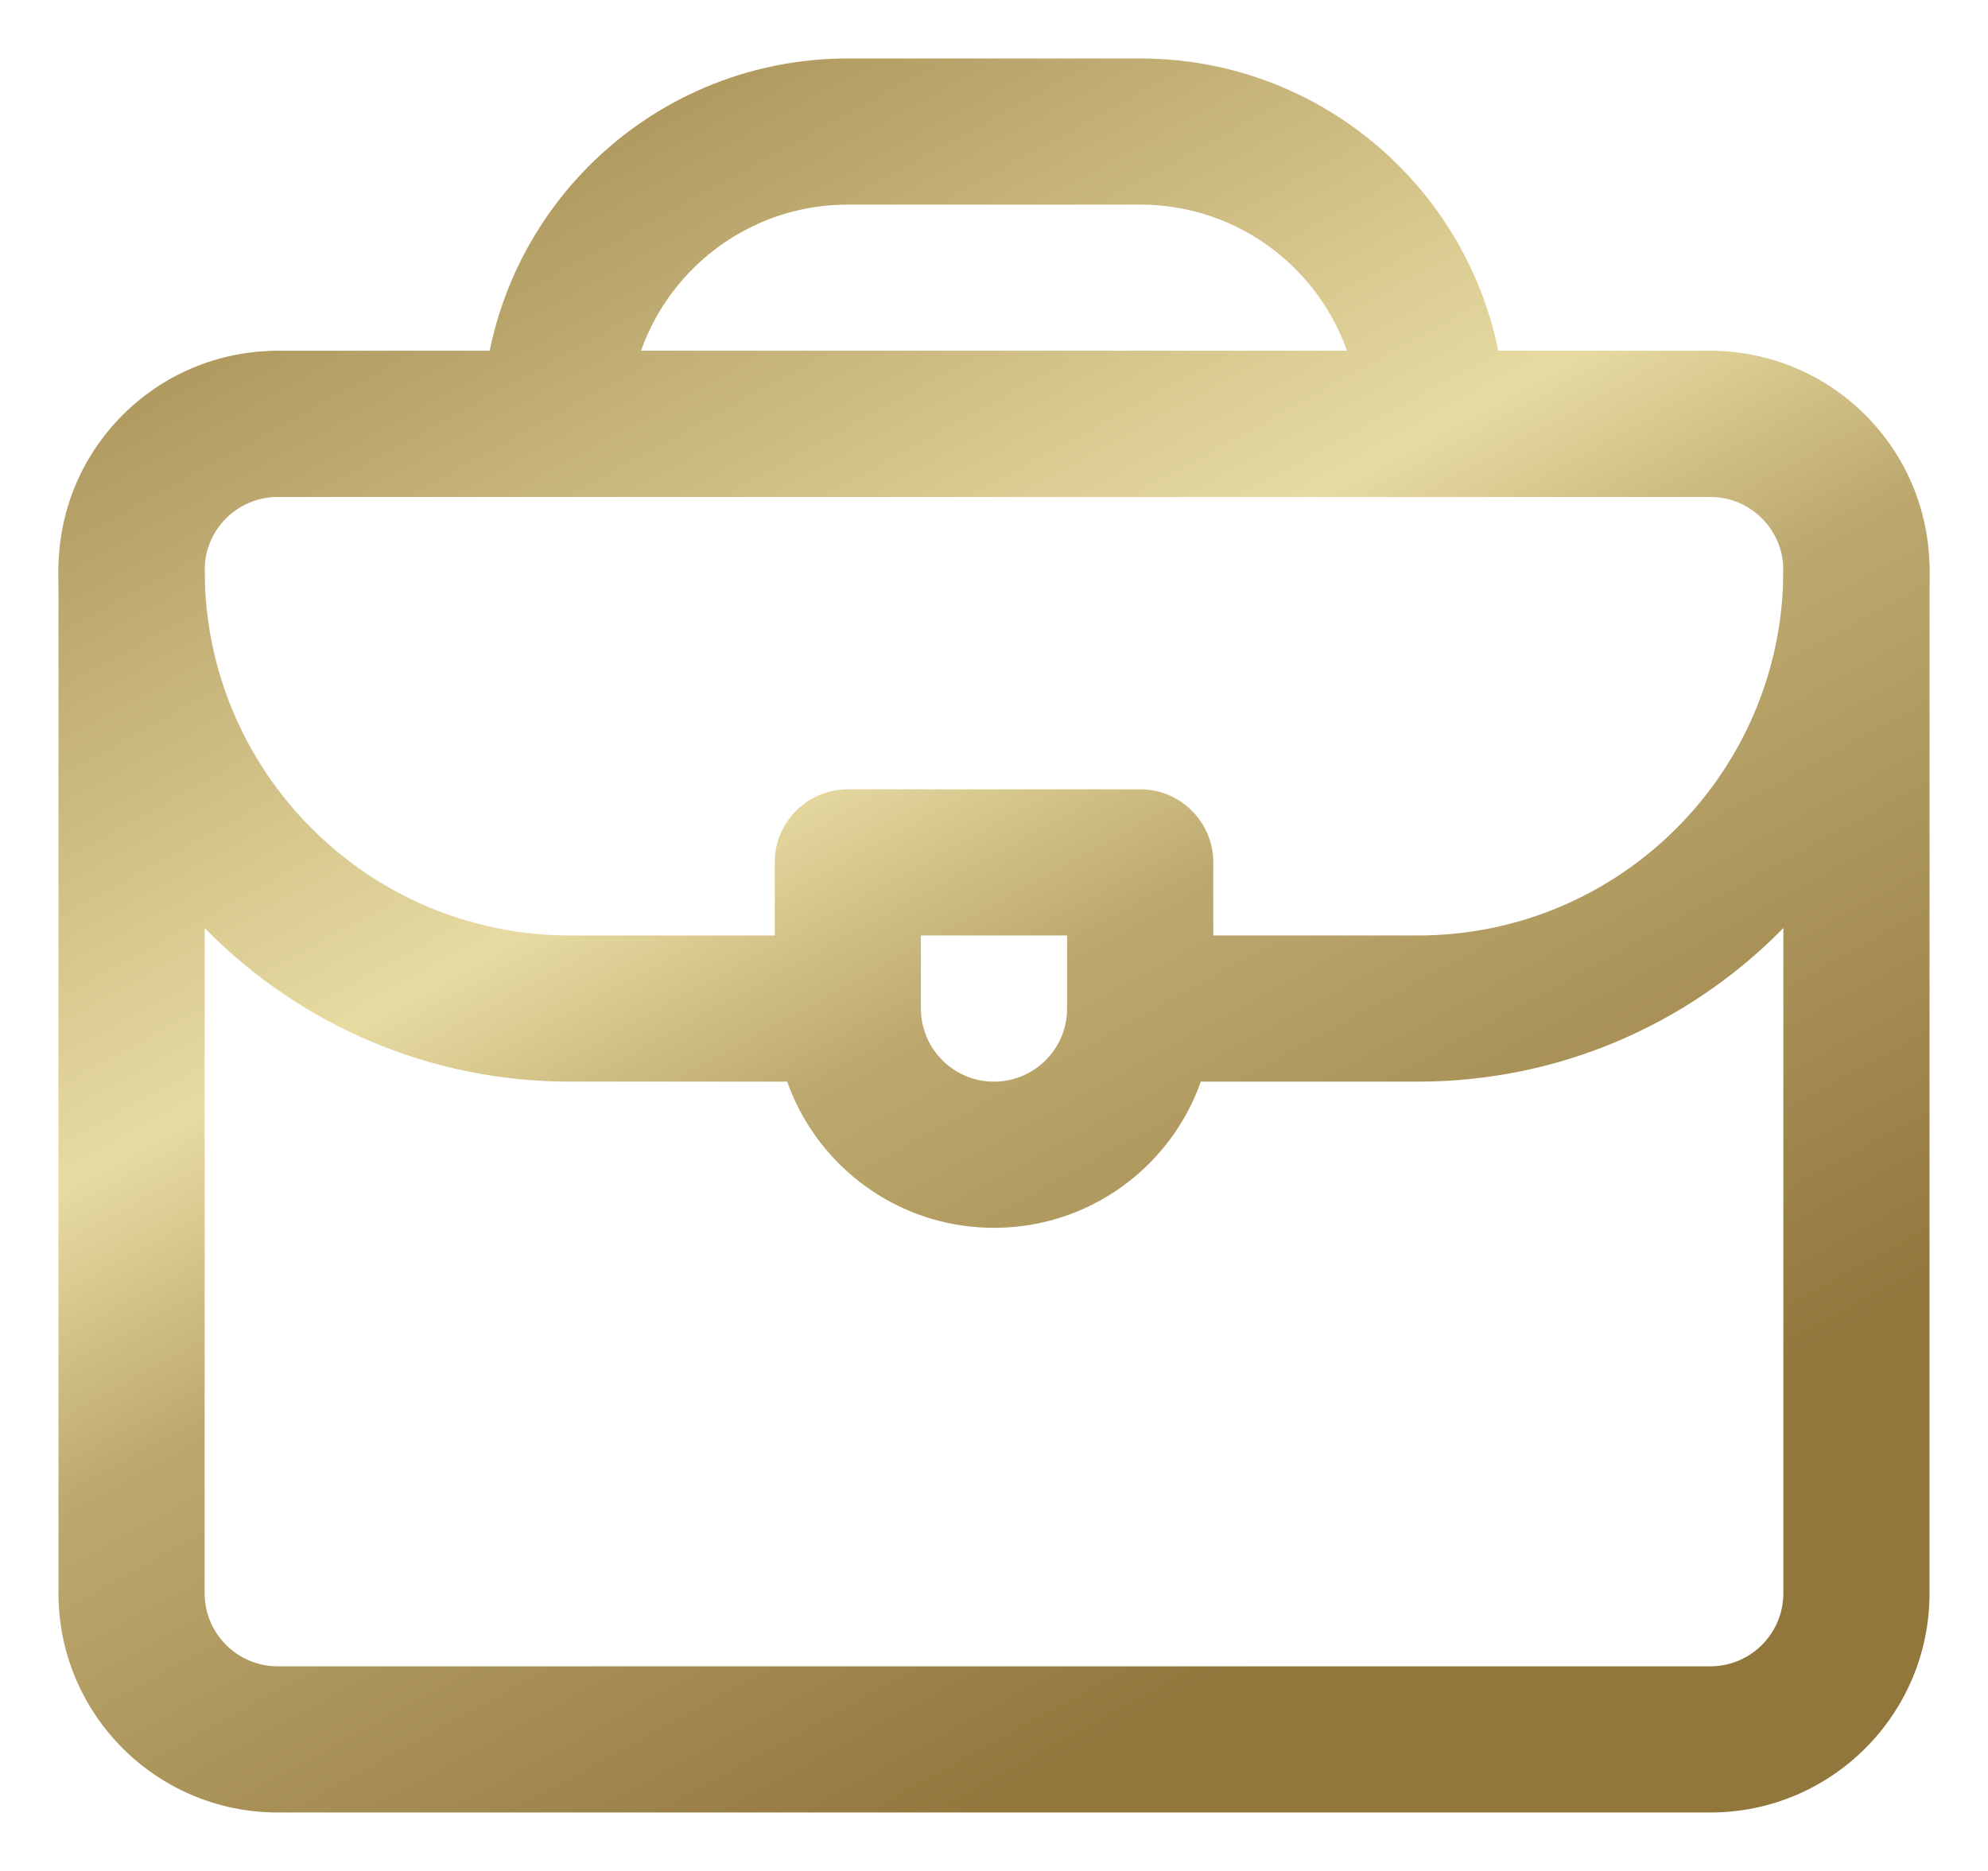
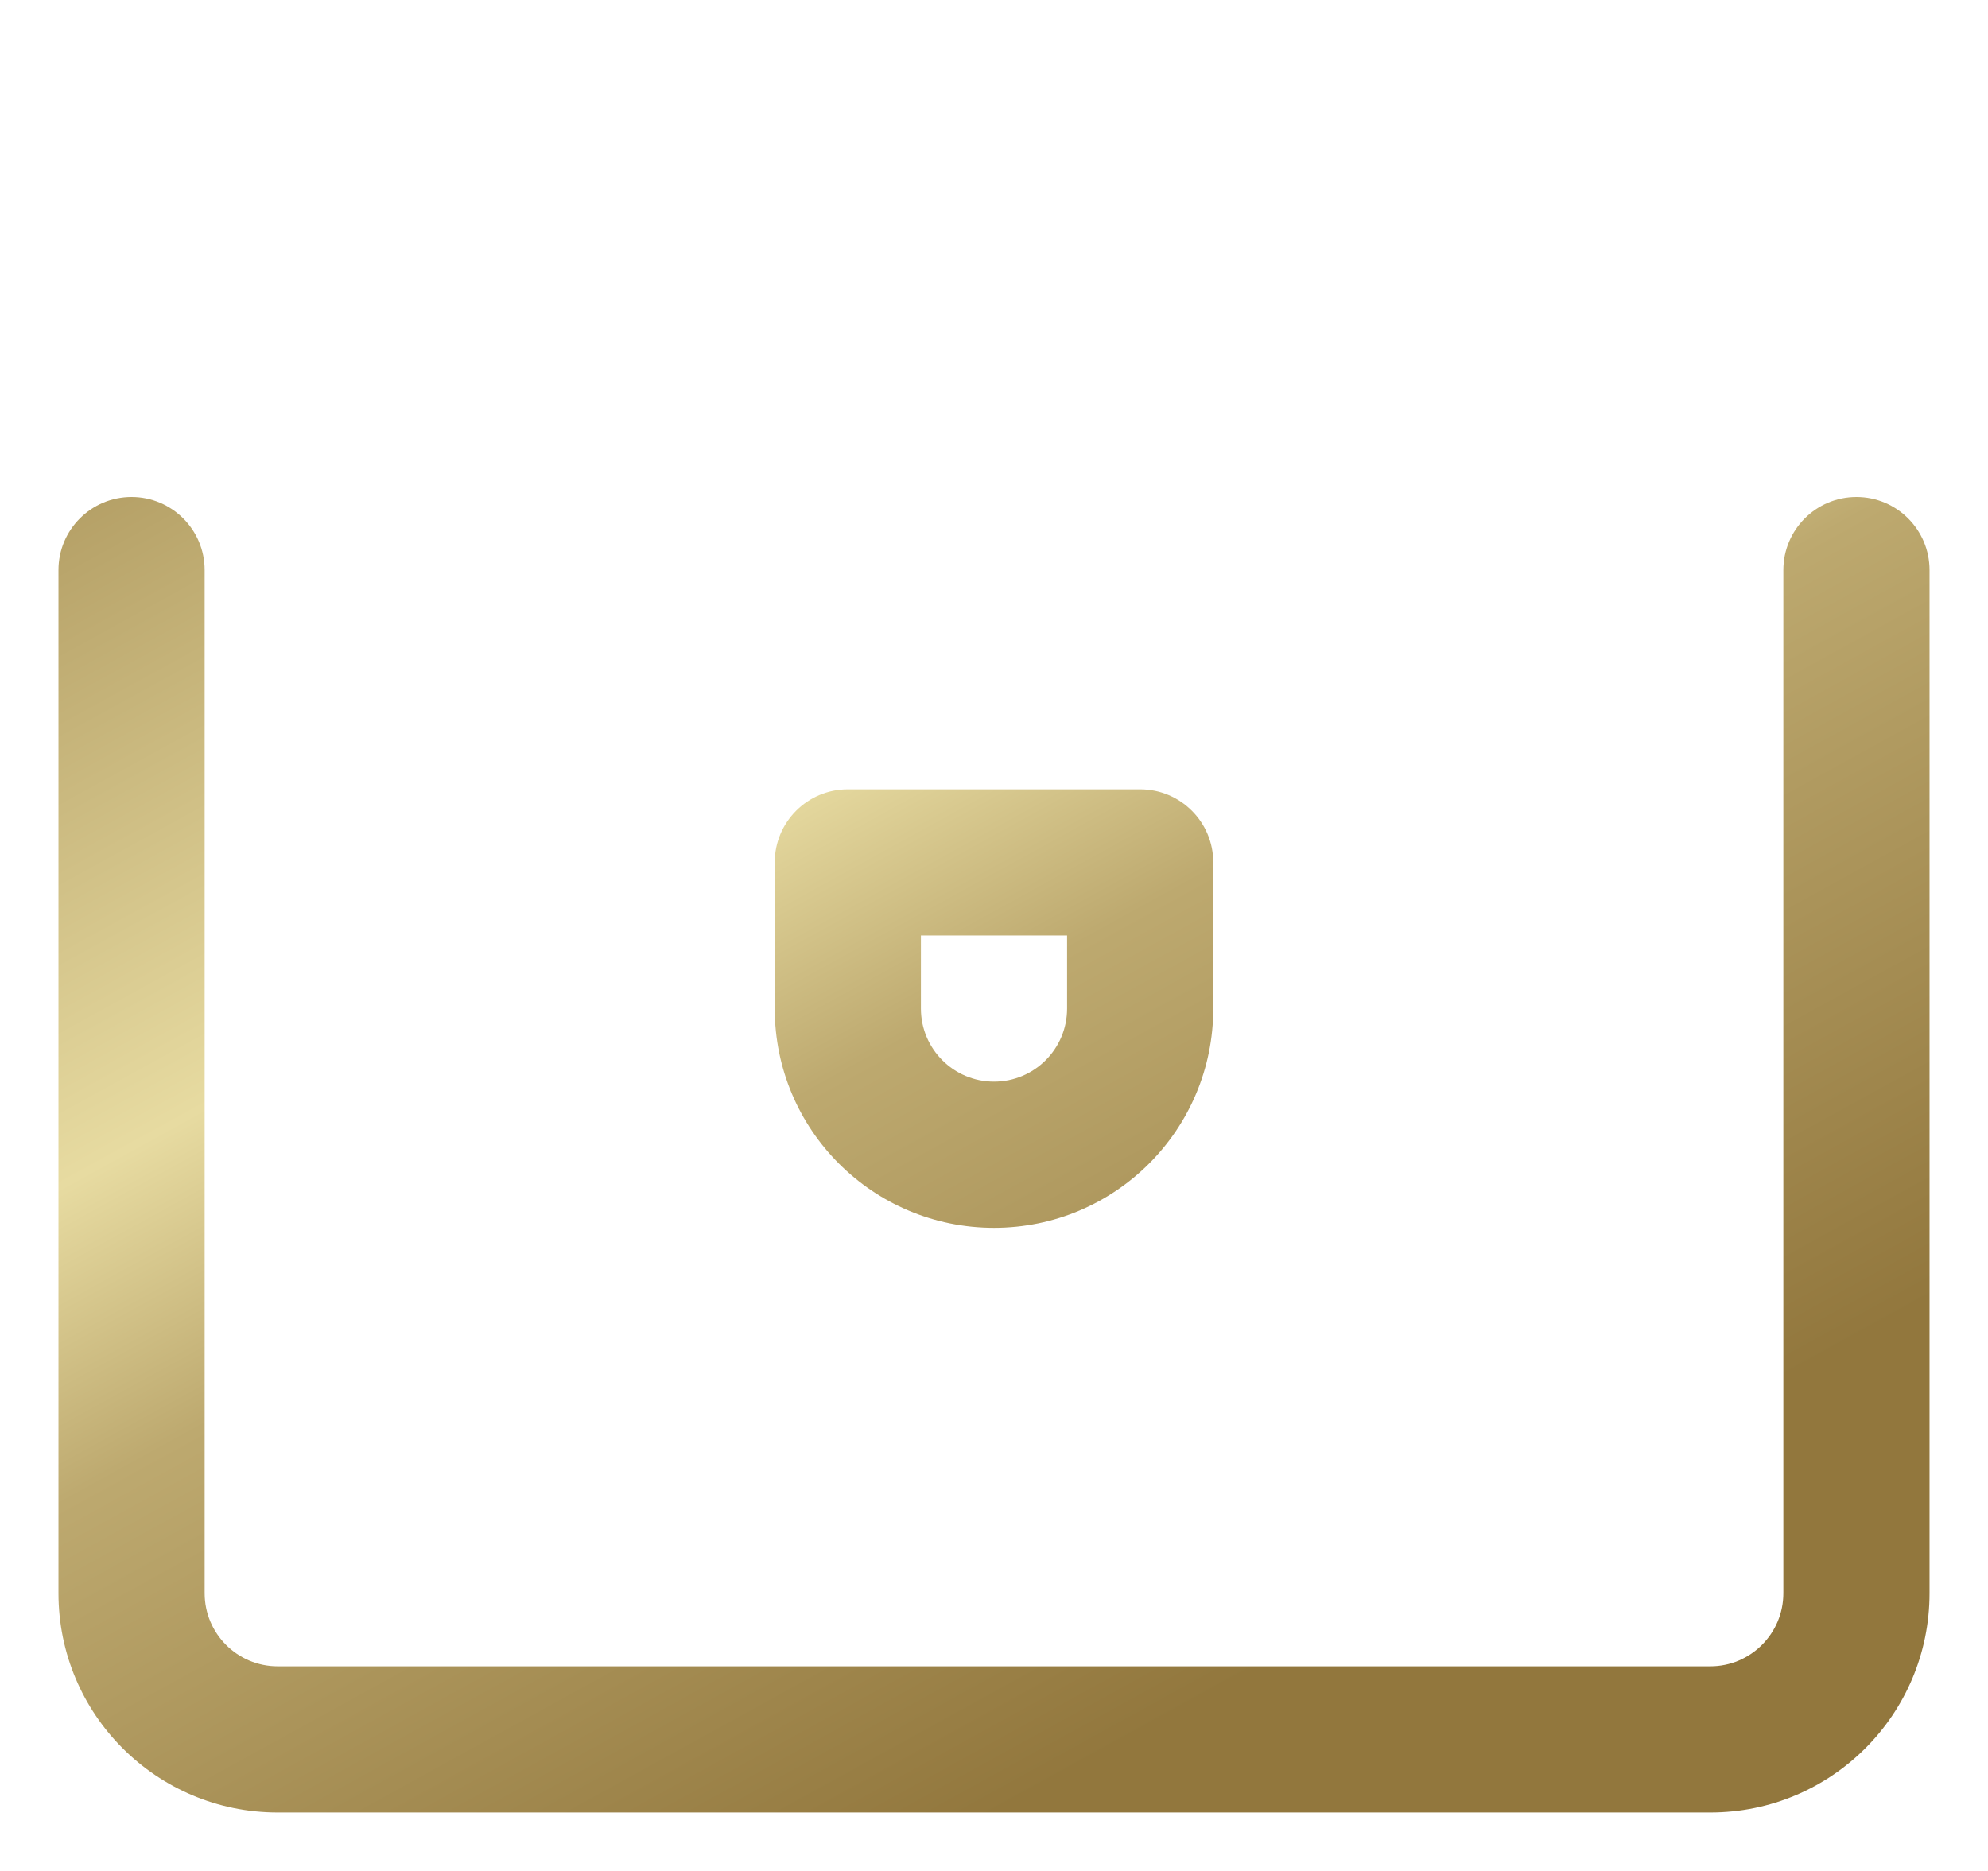
<svg xmlns="http://www.w3.org/2000/svg" width="17" height="16" viewBox="0 0 17 16" fill="none">
  <g clip-path="url(#clip0_2405_13200)">
    <path d="M0.5 13.625V4.875C0.5 4.53 0.78 4.25 1.125 4.25C1.47 4.25 1.75 4.53 1.75 4.875V13.625C1.75 13.97 2.03 14.25 2.375 14.25H14.625C14.97 14.25 15.25 13.97 15.25 13.625V4.875C15.25 4.53 15.53 4.25 15.875 4.25C16.22 4.25 16.5 4.53 16.5 4.875V13.625C16.5 14.661 15.661 15.5 14.625 15.5H2.375C1.339 15.5 0.5 14.661 0.5 13.625Z" fill="url(#paint0_linear_2405_13200)" />
-     <path d="M14.625 3C14.97 3 15.25 3.28 15.25 3.625C15.25 3.97 14.97 4.25 14.625 4.25H2.375C2.03 4.25 1.75 3.97 1.75 3.625C1.75 3.28 2.03 3 2.375 3H14.625Z" fill="url(#paint1_linear_2405_13200)" />
-     <path d="M15.25 4.875C15.25 4.53 14.97 4.25 14.625 4.25H2.375C2.03 4.25 1.75 4.53 1.75 4.875C1.75 6.601 3.149 8 4.875 8H7.25C7.595 8 7.875 8.28 7.875 8.625C7.875 8.97 7.595 9.25 7.25 9.25H4.875C2.459 9.25 0.5 7.291 0.5 4.875C0.5 3.839 1.339 3 2.375 3H14.625C15.661 3 16.5 3.839 16.5 4.875C16.5 7.291 14.541 9.25 12.125 9.25H9.75C9.405 9.25 9.125 8.97 9.125 8.625C9.125 8.28 9.405 8 9.75 8H12.125C13.851 8 15.25 6.601 15.25 4.875Z" fill="url(#paint2_linear_2405_13200)" />
    <path d="M9.125 8H7.875V8.625C7.875 8.97 8.155 9.25 8.5 9.25C8.845 9.25 9.125 8.97 9.125 8.625V8ZM10.375 8.625C10.375 9.661 9.536 10.5 8.5 10.5C7.464 10.5 6.625 9.661 6.625 8.625V7.375C6.625 7.03 6.905 6.75 7.25 6.75H9.75C10.095 6.75 10.375 7.03 10.375 7.375V8.625Z" fill="url(#paint3_linear_2405_13200)" />
-     <path d="M11.625 3.625C11.625 2.589 10.786 1.75 9.75 1.75H7.25C6.214 1.75 5.375 2.589 5.375 3.625C5.375 3.97 5.095 4.25 4.75 4.25C4.405 4.25 4.125 3.97 4.125 3.625C4.125 1.899 5.524 0.5 7.25 0.5H9.75C11.476 0.5 12.875 1.899 12.875 3.625C12.875 3.97 12.595 4.25 12.25 4.25C11.905 4.25 11.625 3.97 11.625 3.625Z" fill="url(#paint4_linear_2405_13200)" />
  </g>
  <defs>
    <linearGradient id="paint0_linear_2405_13200" x1="-4.287" y1="3.014" x2="3.978" y2="18.023" gradientUnits="userSpaceOnUse">
      <stop stop-color="#92773D" />
      <stop offset="0.5" stop-color="#E7DBA1" />
      <stop offset="0.639" stop-color="#BDA96F" />
      <stop offset="1" stop-color="#92773D" />
    </linearGradient>
    <linearGradient id="paint1_linear_2405_13200" x1="-4.287" y1="3.014" x2="3.978" y2="18.023" gradientUnits="userSpaceOnUse">
      <stop stop-color="#92773D" />
      <stop offset="0.5" stop-color="#E7DBA1" />
      <stop offset="0.639" stop-color="#BDA96F" />
      <stop offset="1" stop-color="#92773D" />
    </linearGradient>
    <linearGradient id="paint2_linear_2405_13200" x1="-4.287" y1="3.014" x2="3.978" y2="18.023" gradientUnits="userSpaceOnUse">
      <stop stop-color="#92773D" />
      <stop offset="0.5" stop-color="#E7DBA1" />
      <stop offset="0.639" stop-color="#BDA96F" />
      <stop offset="1" stop-color="#92773D" />
    </linearGradient>
    <linearGradient id="paint3_linear_2405_13200" x1="-4.287" y1="3.014" x2="3.978" y2="18.023" gradientUnits="userSpaceOnUse">
      <stop stop-color="#92773D" />
      <stop offset="0.5" stop-color="#E7DBA1" />
      <stop offset="0.639" stop-color="#BDA96F" />
      <stop offset="1" stop-color="#92773D" />
    </linearGradient>
    <linearGradient id="paint4_linear_2405_13200" x1="-4.287" y1="3.014" x2="3.978" y2="18.023" gradientUnits="userSpaceOnUse">
      <stop stop-color="#92773D" />
      <stop offset="0.5" stop-color="#E7DBA1" />
      <stop offset="0.639" stop-color="#BDA96F" />
      <stop offset="1" stop-color="#92773D" />
    </linearGradient>
    <clipPath id="clip0_2405_13200">
      <rect width="16" height="16" fill="white" transform="translate(0.5)" />
    </clipPath>
  </defs>
</svg>